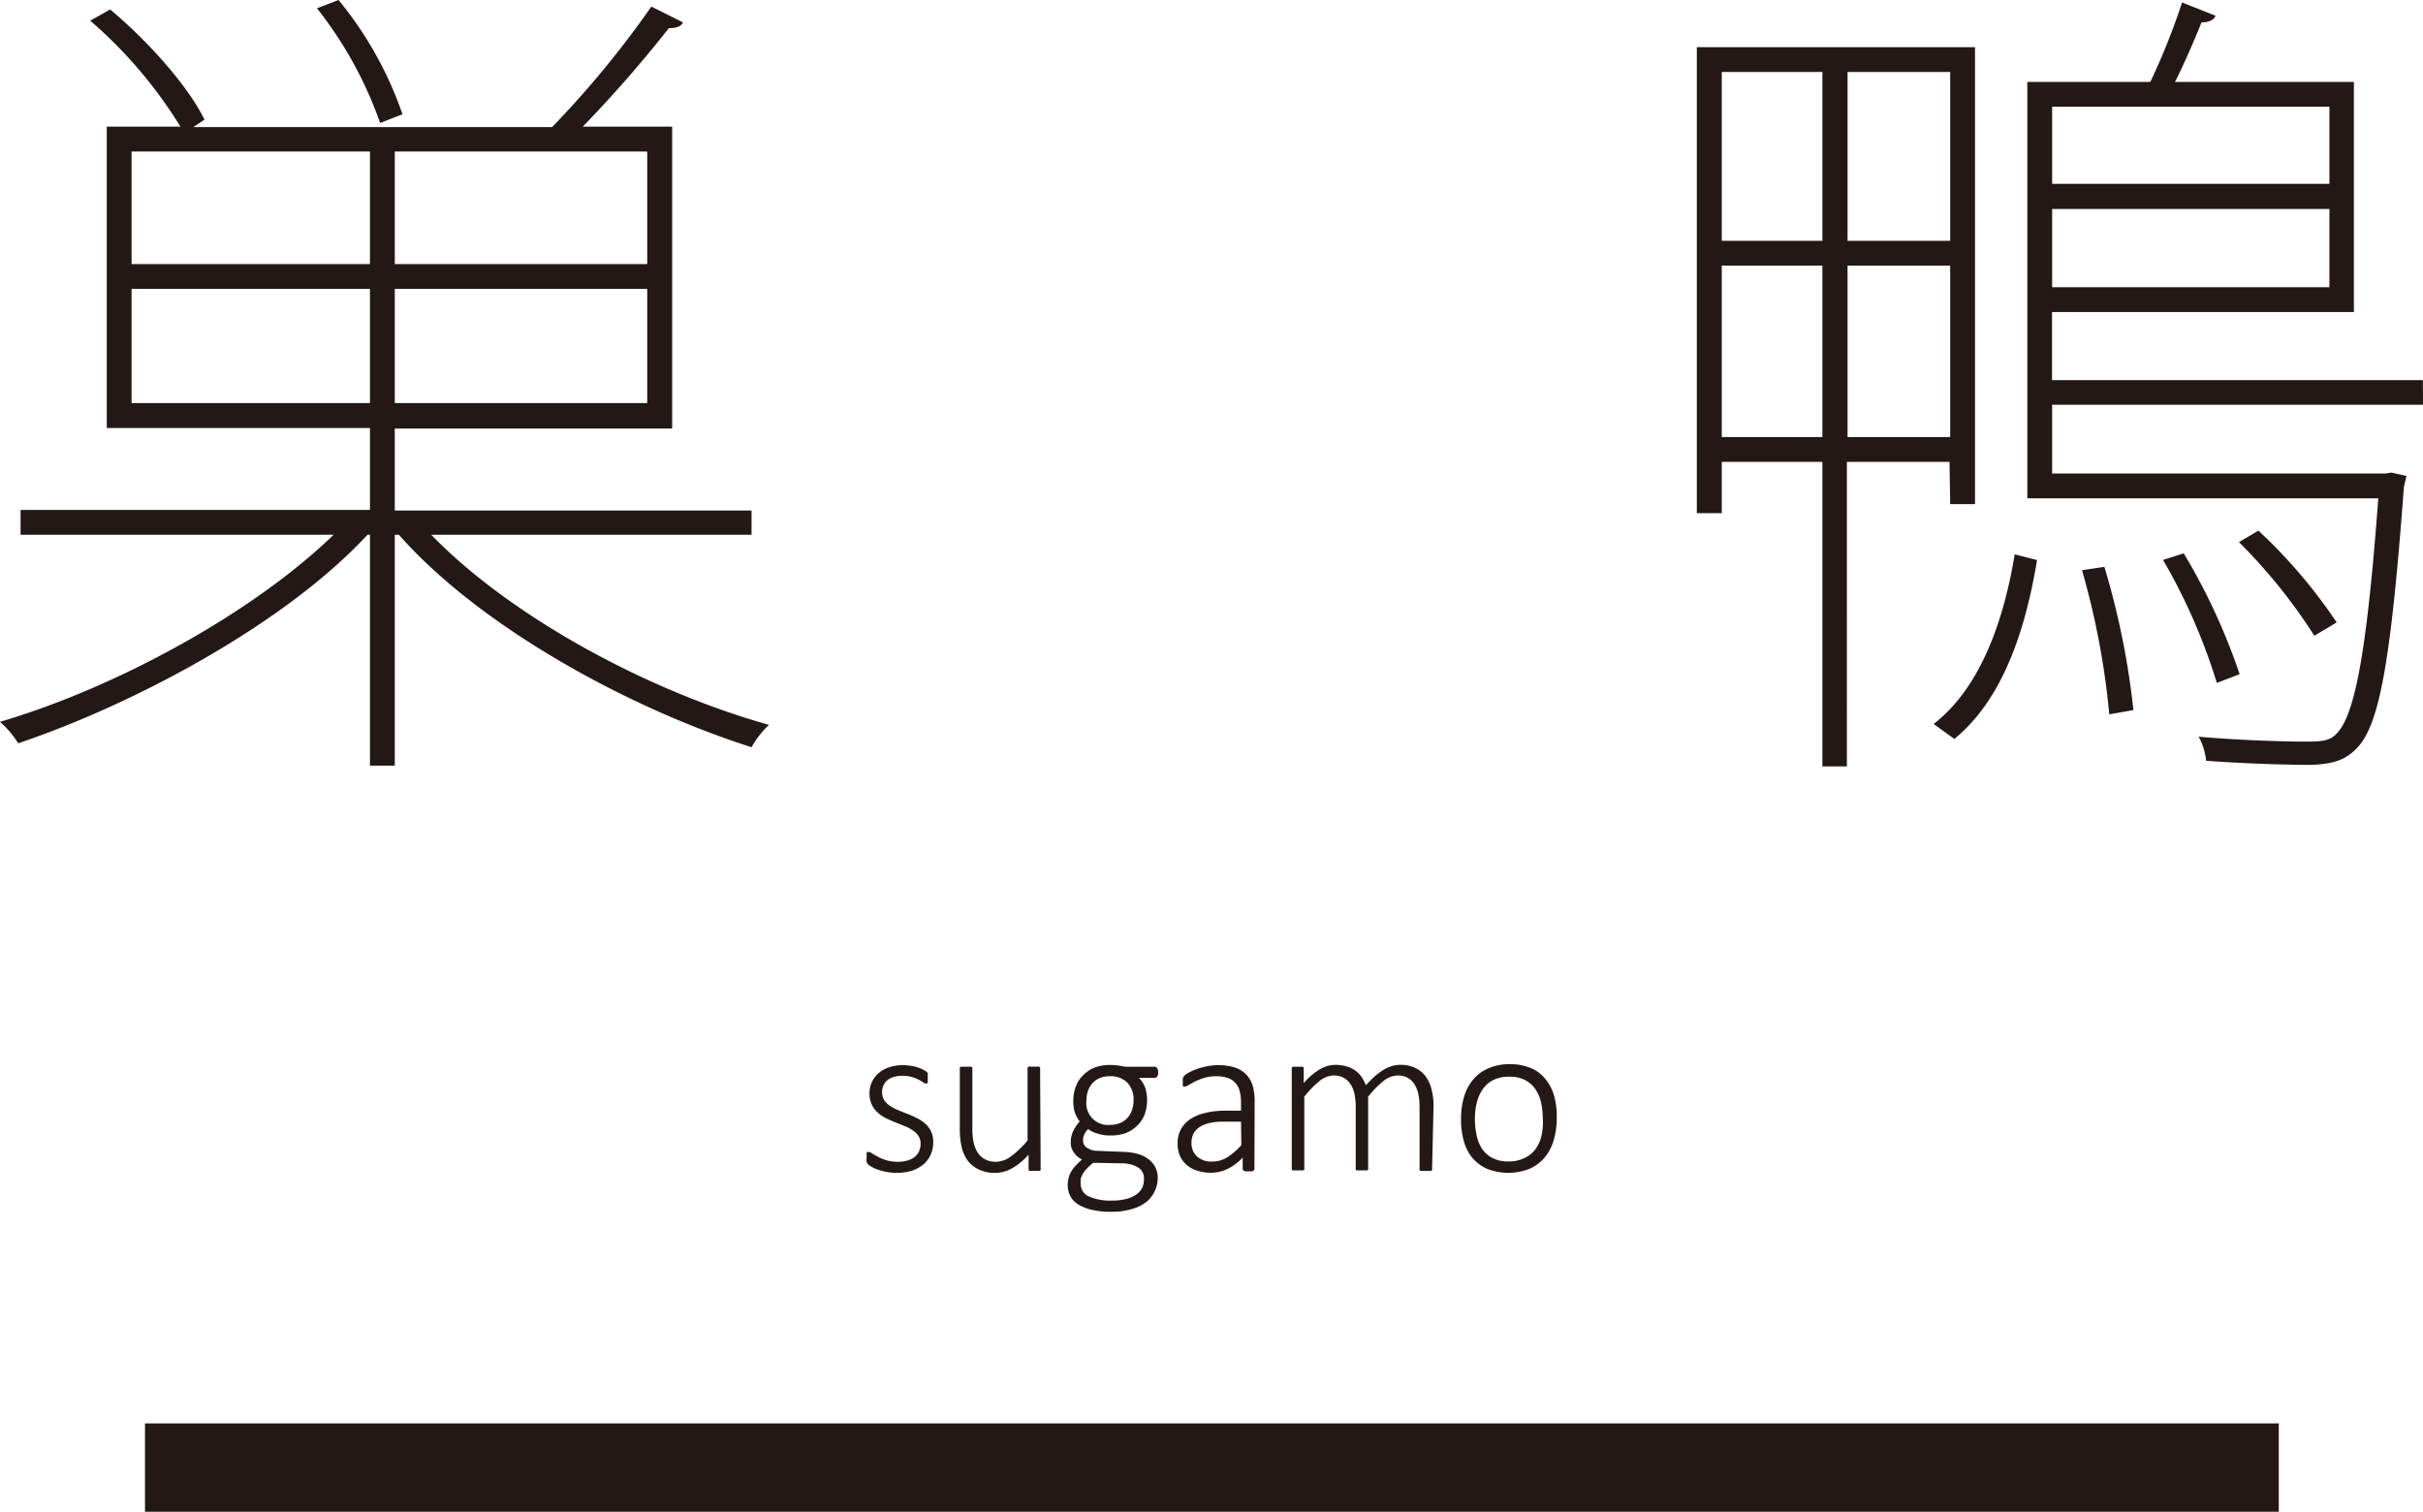
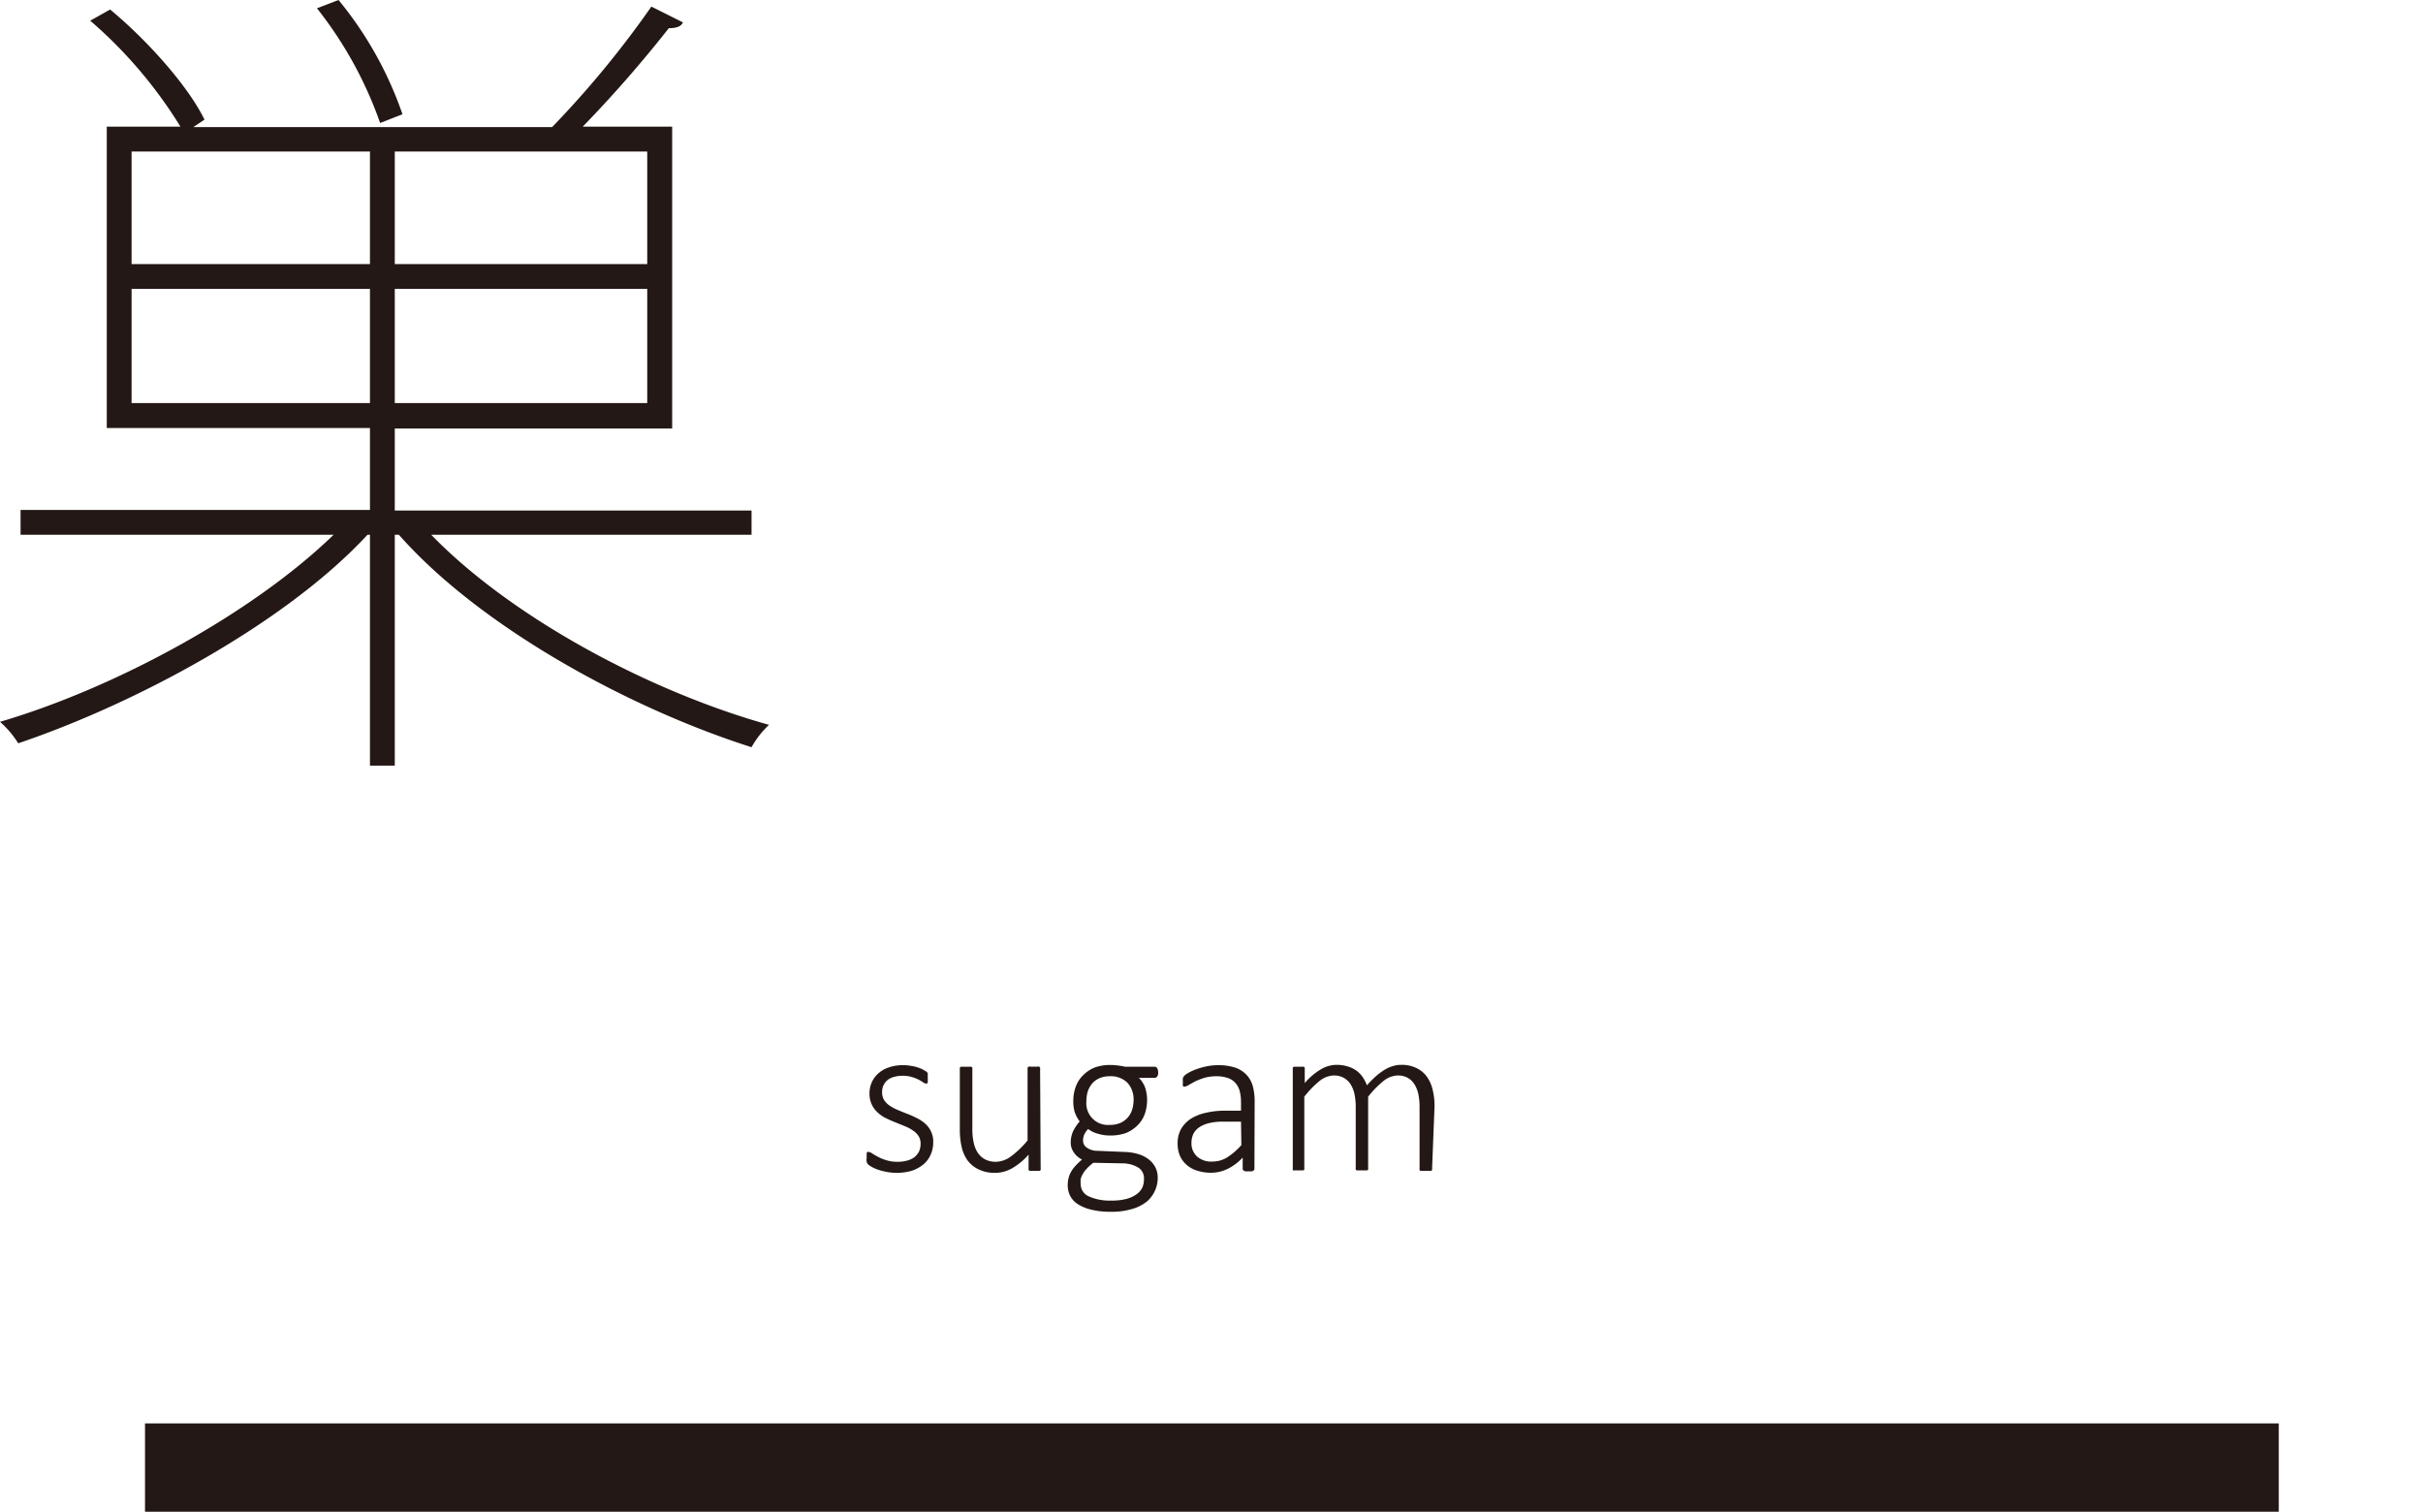
<svg xmlns="http://www.w3.org/2000/svg" viewBox="0 0 216.72 135.22">
  <defs>
    <style>.cls-1{fill:#231815;}</style>
  </defs>
  <title>sugamo</title>
  <g id="レイヤー_2" data-name="レイヤー 2">
    <g id="レイアウト">
      <path class="cls-1" d="M67.22,47.83H38.57c7.18,7.4,19.47,14,30.21,17a8.3,8.3,0,0,0-1.56,2C56.12,63.3,42.87,56,35.68,47.83h-.37V68.48H33.09V47.83h-.22c-7.33,7.92-20.73,15.1-31.24,18.65A8.53,8.53,0,0,0,0,64.56c10.22-3,22.51-9.63,29.84-16.73h-28V45.61H33.09V38.28H9.55V11.33h6.59A40.57,40.57,0,0,0,8.07,1.85l1.78-1c3.4,2.82,7,6.89,8.44,9.85l-1,.67H49.38A87.76,87.76,0,0,0,58.26.59L61.08,2c-.15.37-.59.52-1.26.52a112.24,112.24,0,0,1-7.7,8.81h8v27H35.31v7.33H67.22ZM11.77,13.55V23.62H33.09V13.55Zm0,22.5H33.09V25.84H11.77ZM30.28,0A33,33,0,0,1,36,10.22L34,11A35.38,35.38,0,0,0,28.35.74ZM57.89,23.62V13.55H35.31V23.62Zm0,12.43V25.84H35.31V36.05Z" />
-       <path class="cls-1" d="M174.37,41.31h-9.18V68.55H163V41.31h-9V45.9h-2.23V4.22h24.88V45.09h-2.22ZM163,6.44h-9v15.1h9Zm-9,32.65h9V23.76h-9Zm20.43-17.55V6.44h-9.18v15.1Zm-9.18,17.55h9.18V23.76h-9.18Zm16.95,11c-1,6.07-3,12.43-7.4,16l-1.85-1.34c4.22-3.25,6.29-9.32,7.25-15.17ZM216.72,36.2H183.55v6.15h29.83l.52-.08,1.34.3-.23,1C213.83,59.45,212.79,65,210.72,67c-1,1-2.07,1.33-4,1.41-1.77,0-5.55-.08-9.4-.37a5.51,5.51,0,0,0-.67-2.15c4.22.37,8.3.44,9.55.44,1.49,0,2.15-.07,2.74-.66,1.63-1.56,2.74-7,3.78-21.1H181.33V7.33h11A60.3,60.3,0,0,0,195.17.22l3,1.19c-.15.37-.59.59-1.26.59-.59,1.48-1.48,3.55-2.37,5.33h16V27.91h-27V34h33.17ZM208.35,9.55h-24.8v6.89h24.8Zm-24.8,16.14h24.8v-7h-24.8Zm5.11,38.2A69.82,69.82,0,0,0,186.22,51l2-.3a70.51,70.51,0,0,1,2.6,12.81Zm9.62-2.81a52.55,52.55,0,0,0-4.81-11l1.85-.59a55.49,55.49,0,0,1,5,10.81ZM202,47.46a46.66,46.66,0,0,1,7,8.21L207,56.86a48.75,48.75,0,0,0-6.74-8.37Z" />
      <path class="cls-1" d="M83.47,102.15a2.66,2.66,0,0,1-.24,1.15,2.37,2.37,0,0,1-.67.87,3.25,3.25,0,0,1-1,.54,4.79,4.79,0,0,1-1.35.19,5,5,0,0,1-.88-.08,4.82,4.82,0,0,1-.75-.19,3.05,3.05,0,0,1-.57-.24,2.54,2.54,0,0,1-.34-.22.58.58,0,0,1-.15-.25,1.11,1.11,0,0,1,0-.4.75.75,0,0,1,0-.22.69.69,0,0,1,0-.17.16.16,0,0,1,.08-.1.13.13,0,0,1,.1,0,.68.68,0,0,1,.32.14c.14.09.31.19.52.3a4,4,0,0,0,.74.3,3.24,3.24,0,0,0,1,.14,3.1,3.1,0,0,0,.83-.1,1.93,1.93,0,0,0,.65-.29,1.63,1.63,0,0,0,.43-.51,1.67,1.67,0,0,0,.15-.73,1.23,1.23,0,0,0-.2-.7,1.75,1.75,0,0,0-.52-.49,3.34,3.34,0,0,0-.73-.38l-.83-.34c-.29-.11-.57-.24-.84-.37a3,3,0,0,1-.73-.51,2.18,2.18,0,0,1-.52-.71,2.3,2.3,0,0,1-.2-1,2.47,2.47,0,0,1,.18-.92,2.34,2.34,0,0,1,.55-.8,2.57,2.57,0,0,1,.94-.57,3.79,3.79,0,0,1,1.37-.22,3.6,3.6,0,0,1,.66.06,3.23,3.23,0,0,1,.61.14,3.53,3.53,0,0,1,.47.19l.3.18a.76.76,0,0,1,.13.14.22.22,0,0,1,0,.11l0,.14c0,.06,0,.13,0,.21a1.36,1.36,0,0,1,0,.21.75.75,0,0,1,0,.16.21.21,0,0,1-.08.1.12.12,0,0,1-.1,0,.58.58,0,0,1-.24-.11,3.34,3.34,0,0,0-1-.47,2.58,2.58,0,0,0-.82-.11,2.48,2.48,0,0,0-.81.11,1.51,1.51,0,0,0-.58.3,1.32,1.32,0,0,0-.34.47,1.36,1.36,0,0,0-.11.58,1.3,1.3,0,0,0,.19.73,1.85,1.85,0,0,0,.53.51,3.94,3.94,0,0,0,.74.38c.27.12.55.23.84.34A8.93,8.93,0,0,1,82,100a3.17,3.17,0,0,1,.74.49,2.16,2.16,0,0,1,.52.68A2.06,2.06,0,0,1,83.47,102.15Z" />
      <path class="cls-1" d="M93.08,104.53a.36.36,0,0,1,0,.11.21.21,0,0,1-.1.08l-.17,0-.27,0-.29,0-.16,0a.24.24,0,0,1-.09-.08.36.36,0,0,1,0-.11v-1.26a5.77,5.77,0,0,1-1.51,1.24,3.07,3.07,0,0,1-1.46.39,3.28,3.28,0,0,1-1.48-.3,2.73,2.73,0,0,1-1-.8,3.34,3.34,0,0,1-.53-1.18,6.88,6.88,0,0,1-.17-1.62V95.61a.2.2,0,0,1,0-.11.38.38,0,0,1,.09-.09l.19,0,.28,0,.29,0a.61.61,0,0,1,.17,0,.3.3,0,0,1,.1.09.2.2,0,0,1,0,.11v5.28a5.6,5.6,0,0,0,.13,1.35,2.63,2.63,0,0,0,.38.9,1.82,1.82,0,0,0,.66.57,2.06,2.06,0,0,0,.93.2,2.32,2.32,0,0,0,1.35-.48A8.26,8.26,0,0,0,91.91,102v-6.4a.36.36,0,0,1,0-.11.3.3,0,0,1,.1-.09.6.6,0,0,1,.18,0l.29,0,.28,0a.6.6,0,0,1,.18,0,.38.38,0,0,1,.09.09.2.2,0,0,1,0,.11Z" />
      <path class="cls-1" d="M103.59,95.9a.62.62,0,0,1-.09.39.3.3,0,0,1-.23.11h-1.41a2.34,2.34,0,0,1,.58.92,3.74,3.74,0,0,1-.08,2.4,2.72,2.72,0,0,1-.69,1,3.06,3.06,0,0,1-1,.63,4.15,4.15,0,0,1-1.35.21,3.64,3.64,0,0,1-1.15-.17,2.35,2.35,0,0,1-.84-.41,1.63,1.63,0,0,0-.33.45,1.29,1.29,0,0,0-.13.6.75.75,0,0,0,.36.63,1.65,1.65,0,0,0,.93.27l2.42.1a4.69,4.69,0,0,1,1.15.17,2.81,2.81,0,0,1,.94.44,2.17,2.17,0,0,1,.64.71,2,2,0,0,1,.24,1,2.76,2.76,0,0,1-.24,1.13,2.73,2.73,0,0,1-.75,1,3.68,3.68,0,0,1-1.3.65,6.16,6.16,0,0,1-1.88.25,7,7,0,0,1-1.78-.19,3.87,3.87,0,0,1-1.21-.5,1.93,1.93,0,0,1-.68-.75,2.12,2.12,0,0,1-.21-.94,2.69,2.69,0,0,1,.08-.65,2.09,2.09,0,0,1,.24-.58,2.85,2.85,0,0,1,.41-.54,7,7,0,0,1,.55-.52A1.85,1.85,0,0,1,96,103a1.45,1.45,0,0,1-.23-.78,2.45,2.45,0,0,1,.23-1.08,4.14,4.14,0,0,1,.57-.84,3.08,3.08,0,0,1-.44-.82A3.28,3.28,0,0,1,96,98.46a3.61,3.61,0,0,1,.25-1.35,2.75,2.75,0,0,1,.69-1,2.94,2.94,0,0,1,1-.64,4,4,0,0,1,1.34-.22,5.55,5.55,0,0,1,.72.05,5.12,5.12,0,0,1,.63.11h2.63a.25.25,0,0,1,.24.13A.73.73,0,0,1,103.59,95.9Zm-1.27,9.52a1.12,1.12,0,0,0-.52-1,2.78,2.78,0,0,0-1.42-.37L97.79,104a4.46,4.46,0,0,0-.58.52,2.07,2.07,0,0,0-.36.48,1.73,1.73,0,0,0-.19.45,2.3,2.3,0,0,0,0,.45,1.2,1.2,0,0,0,.74,1.11,4.56,4.56,0,0,0,2,.37,5,5,0,0,0,1.39-.16,2.69,2.69,0,0,0,.9-.43,1.59,1.59,0,0,0,.5-.61A2,2,0,0,0,102.32,105.42Zm-.93-7a2.19,2.19,0,0,0-.56-1.59,2.11,2.11,0,0,0-1.58-.57,2.19,2.19,0,0,0-.92.18,1.75,1.75,0,0,0-.65.48,2.13,2.13,0,0,0-.39.71,3,3,0,0,0-.12.86,1.94,1.94,0,0,0,2.12,2.12,2.27,2.27,0,0,0,.93-.18,1.87,1.87,0,0,0,.65-.48,1.92,1.92,0,0,0,.39-.7A2.88,2.88,0,0,0,101.39,98.39Z" />
      <path class="cls-1" d="M112.2,104.53a.16.16,0,0,1-.07.15.27.27,0,0,1-.16.08,1.09,1.09,0,0,1-.28,0,1.17,1.17,0,0,1-.29,0,.3.3,0,0,1-.18-.08.18.18,0,0,1-.07-.15v-1a4.47,4.47,0,0,1-1.32,1,3.39,3.39,0,0,1-1.51.36,4,4,0,0,1-1.25-.19,2.52,2.52,0,0,1-.94-.52,2.32,2.32,0,0,1-.6-.82,2.75,2.75,0,0,1-.2-1.09,2.6,2.6,0,0,1,.3-1.28,2.73,2.73,0,0,1,.87-.92,4.15,4.15,0,0,1,1.35-.54,7.36,7.36,0,0,1,1.76-.19H111v-.76a3.91,3.91,0,0,0-.12-1,1.77,1.77,0,0,0-.39-.73,1.55,1.55,0,0,0-.69-.44,3.07,3.07,0,0,0-1-.15,3.91,3.91,0,0,0-1.07.14,6,6,0,0,0-.83.32l-.58.32a.76.76,0,0,1-.33.14.2.2,0,0,1-.11,0,.13.13,0,0,1-.08-.07.2.2,0,0,1,0-.14,1,1,0,0,1,0-.2,1.42,1.42,0,0,1,0-.33.61.61,0,0,1,.15-.25,2.76,2.76,0,0,1,.44-.29,5.72,5.72,0,0,1,.73-.31,6.62,6.62,0,0,1,.88-.23,5,5,0,0,1,.94-.09,4.9,4.9,0,0,1,1.55.22,2.51,2.51,0,0,1,1,.64,2.42,2.42,0,0,1,.56,1,5.21,5.21,0,0,1,.17,1.38ZM111,100.32H109.4a5,5,0,0,0-1.24.13,2.59,2.59,0,0,0-.89.37,1.64,1.64,0,0,0-.53.59,1.83,1.83,0,0,0-.17.79,1.58,1.58,0,0,0,.49,1.23,1.89,1.89,0,0,0,1.37.46,2.51,2.51,0,0,0,1.31-.36,6.09,6.09,0,0,0,1.29-1.11Z" />
-       <path class="cls-1" d="M128.09,104.53a.2.2,0,0,1,0,.11.21.21,0,0,1-.1.08l-.17,0-.29,0-.29,0-.18,0a.18.18,0,0,1-.09-.08.2.2,0,0,1,0-.11V99a5.76,5.76,0,0,0-.11-1.15,2.77,2.77,0,0,0-.36-.89,1.66,1.66,0,0,0-.61-.57,1.8,1.8,0,0,0-.87-.2,2.12,2.12,0,0,0-1.26.48,8.56,8.56,0,0,0-1.39,1.42v6.4a.2.2,0,0,1,0,.11.21.21,0,0,1-.1.08l-.17,0-.28,0-.28,0-.19,0a.24.24,0,0,1-.09-.08.2.2,0,0,1,0-.11V99a5.76,5.76,0,0,0-.11-1.15,2.77,2.77,0,0,0-.36-.89,1.77,1.77,0,0,0-.62-.57,1.8,1.8,0,0,0-.87-.2,2.12,2.12,0,0,0-1.26.48,8.55,8.55,0,0,0-1.38,1.42v6.4a.2.2,0,0,1,0,.11.24.24,0,0,1-.09.08l-.18,0-.29,0-.28,0-.19,0a.24.24,0,0,1-.09-.08.36.36,0,0,1,0-.11V95.61a.36.36,0,0,1,0-.11.38.38,0,0,1,.09-.09l.18,0,.27,0,.27,0a.53.53,0,0,1,.17,0,.38.38,0,0,1,.09.09.36.36,0,0,1,0,.11v1.26a5.77,5.77,0,0,1,1.46-1.24,2.78,2.78,0,0,1,1.37-.39,3.35,3.35,0,0,1,1,.14,2.55,2.55,0,0,1,.78.37,2.42,2.42,0,0,1,.57.58,3.44,3.44,0,0,1,.38.74,10.16,10.16,0,0,1,.87-.87,6.16,6.16,0,0,1,.78-.56,3.07,3.07,0,0,1,.72-.3,2.29,2.29,0,0,1,.68-.1,3,3,0,0,1,1.41.3,2.42,2.42,0,0,1,.93.8,3.26,3.26,0,0,1,.5,1.17,5.94,5.94,0,0,1,.16,1.42Z" />
-       <path class="cls-1" d="M139.24,100a6.79,6.79,0,0,1-.28,2,4.34,4.34,0,0,1-.82,1.55,3.73,3.73,0,0,1-1.37,1,5.15,5.15,0,0,1-3.73,0,3.6,3.6,0,0,1-1.31-.95,4,4,0,0,1-.79-1.5,7,7,0,0,1-.26-2,6.78,6.78,0,0,1,.27-2,4.19,4.19,0,0,1,.82-1.55,3.64,3.64,0,0,1,1.36-1,4.6,4.6,0,0,1,1.92-.37,4.74,4.74,0,0,1,1.83.33,3.33,3.33,0,0,1,1.3.94A4.16,4.16,0,0,1,139,98,6.75,6.75,0,0,1,139.24,100Zm-1.25.11a6.86,6.86,0,0,0-.14-1.45,3.55,3.55,0,0,0-.5-1.21,2.48,2.48,0,0,0-.92-.84,3,3,0,0,0-1.45-.31,3.12,3.12,0,0,0-1.38.28,2.47,2.47,0,0,0-.95.8,3.48,3.48,0,0,0-.55,1.2,5.83,5.83,0,0,0-.18,1.48,7,7,0,0,0,.15,1.47,3.59,3.59,0,0,0,.49,1.22,2.47,2.47,0,0,0,.93.82,3,3,0,0,0,1.45.31,3.12,3.12,0,0,0,1.38-.29,2.59,2.59,0,0,0,1-.78,3.48,3.48,0,0,0,.55-1.2A5.94,5.94,0,0,0,138,100.08Z" />
+       <path class="cls-1" d="M128.09,104.53a.2.2,0,0,1,0,.11.21.21,0,0,1-.1.08l-.17,0-.29,0-.29,0-.18,0a.18.18,0,0,1-.09-.08.2.2,0,0,1,0-.11V99a5.76,5.76,0,0,0-.11-1.15,2.77,2.77,0,0,0-.36-.89,1.66,1.66,0,0,0-.61-.57,1.8,1.8,0,0,0-.87-.2,2.12,2.12,0,0,0-1.26.48,8.56,8.56,0,0,0-1.39,1.42v6.4a.2.2,0,0,1,0,.11.21.21,0,0,1-.1.08l-.17,0-.28,0-.28,0-.19,0a.24.24,0,0,1-.09-.08.2.2,0,0,1,0-.11V99a5.76,5.76,0,0,0-.11-1.15,2.77,2.77,0,0,0-.36-.89,1.77,1.77,0,0,0-.62-.57,1.8,1.8,0,0,0-.87-.2,2.12,2.12,0,0,0-1.26.48,8.55,8.55,0,0,0-1.38,1.42v6.4a.2.2,0,0,1,0,.11.24.24,0,0,1-.09.08l-.18,0-.29,0-.28,0-.19,0V95.61a.36.36,0,0,1,0-.11.38.38,0,0,1,.09-.09l.18,0,.27,0,.27,0a.53.53,0,0,1,.17,0,.38.38,0,0,1,.09.09.36.36,0,0,1,0,.11v1.26a5.77,5.77,0,0,1,1.46-1.24,2.78,2.78,0,0,1,1.37-.39,3.35,3.35,0,0,1,1,.14,2.55,2.55,0,0,1,.78.37,2.42,2.42,0,0,1,.57.58,3.44,3.44,0,0,1,.38.74,10.16,10.16,0,0,1,.87-.87,6.16,6.16,0,0,1,.78-.56,3.07,3.07,0,0,1,.72-.3,2.29,2.29,0,0,1,.68-.1,3,3,0,0,1,1.41.3,2.42,2.42,0,0,1,.93.8,3.26,3.26,0,0,1,.5,1.17,5.94,5.94,0,0,1,.16,1.42Z" />
      <rect class="cls-1" x="12.97" y="127.31" width="190.85" height="7.9" />
    </g>
  </g>
</svg>